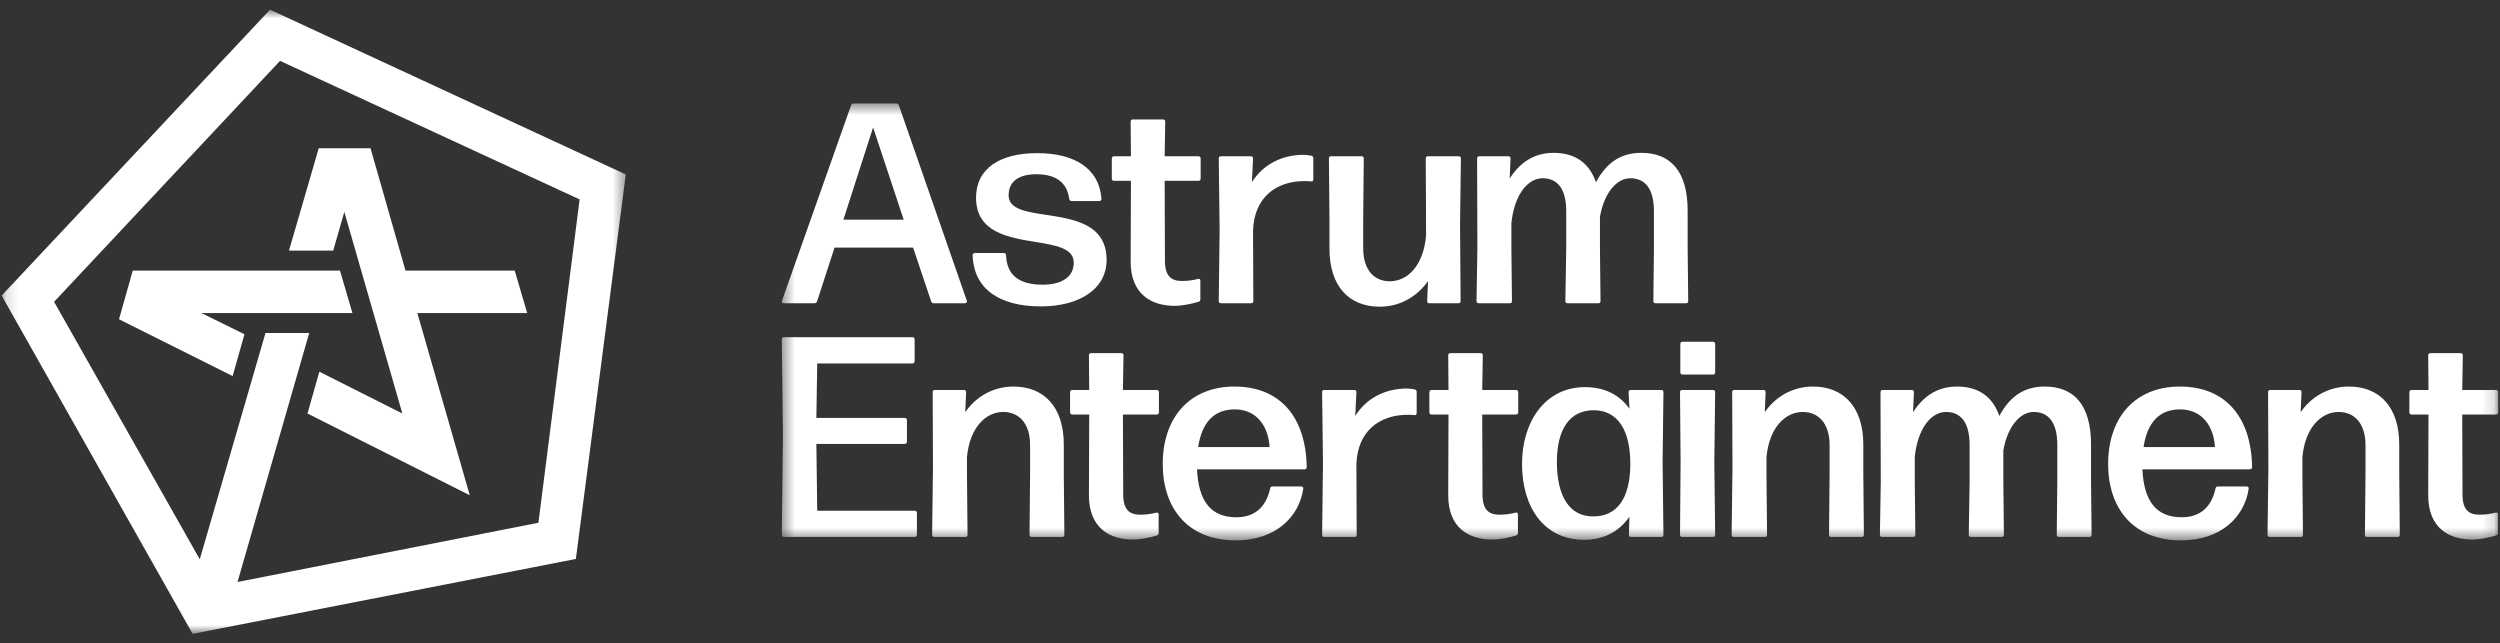
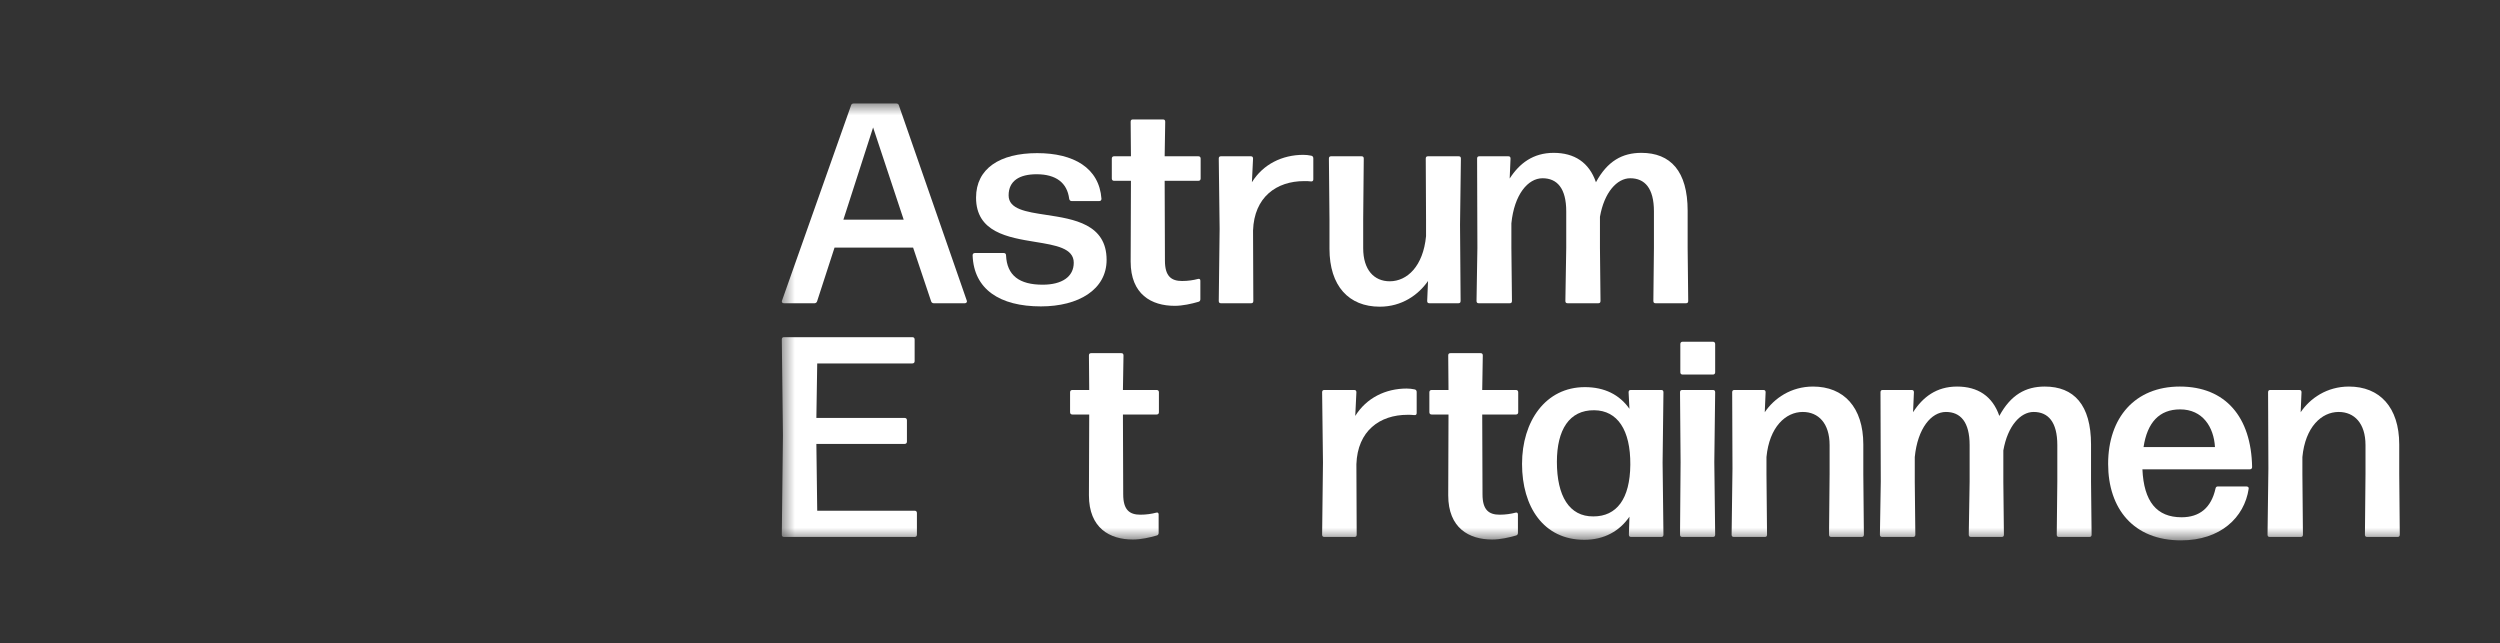
<svg xmlns="http://www.w3.org/2000/svg" width="206" height="53" viewBox="0 0 206 53" fill="none">
  <rect x="0" y="0" width="206" height="53" fill="#333333" stroke="none" />
  <mask id="mask0_3_1385" style="mask-type:luminance" maskUnits="userSpaceOnUse" x="64" y="8" width="142" height="37">
    <path d="M205.855 8.49H64.422V44.492H205.855V8.49Z" fill="white" />
  </mask>
  <g mask="url(#mask0_3_1385)">
    <path fill-rule="evenodd" clip-rule="evenodd" d="M74.063 8.667C74.039 8.573 73.945 8.526 73.851 8.526H70.343C70.249 8.526 70.155 8.573 70.132 8.667L64.435 24.777C64.388 24.894 64.459 24.988 64.6 24.988H67.119C67.213 24.988 67.307 24.918 67.33 24.824L68.766 20.402H75.24L76.723 24.824C76.746 24.918 76.84 24.988 76.934 24.988H79.5C79.618 24.988 79.712 24.894 79.665 24.777L74.063 8.667ZM71.944 10.502L74.463 18.098H69.496L71.944 10.502Z" fill="white" />
    <path d="M80.144 21.037C80.238 23.836 82.381 25.247 85.77 25.247C88.877 25.247 91.184 23.859 91.184 21.413C91.184 18.46 88.48 18.051 86.202 17.706C84.543 17.455 83.11 17.238 83.11 16.099C83.11 14.899 84.005 14.358 85.417 14.358C87.018 14.358 87.936 15.064 88.101 16.381C88.124 16.498 88.195 16.569 88.312 16.569H90.572C90.69 16.569 90.761 16.498 90.761 16.381C90.572 13.818 88.454 12.618 85.464 12.618C82.381 12.618 80.427 13.888 80.427 16.287C80.427 19.137 83.058 19.566 85.312 19.934C87.001 20.209 88.477 20.45 88.477 21.649C88.477 22.801 87.512 23.459 85.912 23.459C84.005 23.459 82.969 22.707 82.898 21.037C82.898 20.92 82.828 20.849 82.71 20.849H80.333C80.215 20.849 80.144 20.92 80.144 21.037Z" fill="white" />
    <path d="M96.014 10.031C96.014 9.89 95.944 9.843 95.826 9.843H93.355C93.237 9.843 93.166 9.89 93.166 10.031L93.19 12.877H91.801C91.683 12.877 91.613 12.948 91.613 13.065V14.711C91.613 14.829 91.683 14.899 91.801 14.899H93.19L93.166 21.555C93.166 24.259 94.885 25.2 96.791 25.2C97.45 25.2 98.18 25.035 98.745 24.871C98.863 24.847 98.91 24.753 98.91 24.659V23.131C98.91 23.013 98.839 22.942 98.698 22.989C98.345 23.083 97.898 23.154 97.403 23.154C96.509 23.154 95.991 22.754 95.991 21.484L95.968 14.899H98.745C98.863 14.899 98.933 14.829 98.933 14.711V13.065C98.933 12.948 98.863 12.877 98.745 12.877H95.968L96.014 10.031Z" fill="white" />
    <path d="M103.274 24.8L103.251 18.991C103.345 16.24 105.181 14.923 107.464 14.923C107.653 14.923 107.864 14.923 108.006 14.947C108.147 14.97 108.217 14.899 108.217 14.782V13.042C108.217 12.948 108.17 12.854 108.053 12.83C107.841 12.783 107.605 12.759 107.394 12.759C105.652 12.759 104.075 13.536 103.157 15.017L103.251 13.065C103.251 12.924 103.18 12.877 103.062 12.877H100.614C100.497 12.877 100.426 12.924 100.426 13.065L100.497 18.85L100.426 24.8C100.426 24.941 100.497 24.988 100.614 24.988H103.086C103.204 24.988 103.274 24.941 103.274 24.8Z" fill="white" />
    <path d="M109.549 20.496C109.549 23.577 111.15 25.271 113.692 25.271C115.505 25.271 116.87 24.306 117.67 23.154L117.6 24.8C117.6 24.941 117.67 24.988 117.788 24.988H120.166C120.283 24.988 120.354 24.941 120.354 24.8L120.307 18.521L120.378 13.065C120.378 12.924 120.307 12.877 120.189 12.877H117.67C117.553 12.877 117.482 12.924 117.482 13.065L117.506 18.051V19.462C117.27 21.931 115.952 23.178 114.516 23.178C113.222 23.178 112.327 22.237 112.327 20.45V18.051L112.374 13.065C112.374 12.924 112.303 12.877 112.186 12.877H109.691C109.573 12.877 109.502 12.924 109.502 13.065L109.549 18.051V20.496Z" fill="white" />
    <path d="M139.109 24.8L139.062 20.426V17.369C139.062 14.1 137.65 12.595 135.249 12.595C133.672 12.595 132.448 13.277 131.506 15.017C130.941 13.371 129.717 12.595 128.022 12.595C126.327 12.595 125.197 13.465 124.397 14.711L124.468 13.065C124.468 12.924 124.397 12.877 124.279 12.877H121.902C121.784 12.877 121.713 12.924 121.713 13.065L121.737 20.426L121.666 24.8C121.666 24.941 121.737 24.988 121.855 24.988H124.397C124.515 24.988 124.585 24.941 124.585 24.8L124.538 20.426V18.403C124.774 16.028 125.904 14.688 127.104 14.688C128.305 14.688 129.058 15.511 129.058 17.416V20.426L128.987 24.8C128.987 24.941 129.058 24.988 129.176 24.988H131.694C131.812 24.988 131.882 24.941 131.882 24.8L131.836 20.426V17.863C132.189 15.84 133.248 14.688 134.331 14.688C135.531 14.688 136.284 15.511 136.284 17.416V20.426L136.237 24.8C136.237 24.941 136.308 24.988 136.426 24.988H138.921C139.038 24.988 139.109 24.941 139.109 24.8Z" fill="white" />
    <path d="M75.554 42.27C75.554 42.152 75.484 42.082 75.366 42.082H67.339L67.269 36.579H74.542C74.66 36.579 74.731 36.508 74.731 36.39V34.627C74.731 34.509 74.66 34.438 74.542 34.438H67.269L67.339 29.947H75.178C75.296 29.947 75.366 29.876 75.366 29.759V27.971C75.366 27.854 75.296 27.783 75.178 27.783H64.609C64.491 27.783 64.42 27.83 64.42 27.971L64.514 35.873L64.42 44.057C64.42 44.198 64.491 44.245 64.609 44.245H75.366C75.484 44.245 75.554 44.175 75.554 44.057V42.27Z" fill="white" />
-     <path d="M79.725 44.057L79.678 39.071V37.66C79.913 35.191 81.255 33.945 82.667 33.945C83.962 33.945 84.88 34.885 84.88 36.673V39.071L84.833 44.057C84.833 44.198 84.903 44.245 85.021 44.245H87.516C87.634 44.245 87.704 44.198 87.704 44.057L87.657 39.071V36.626C87.657 33.545 86.033 31.852 83.515 31.852C81.702 31.852 80.313 32.816 79.536 33.968L79.607 32.322C79.607 32.181 79.536 32.134 79.419 32.134H77.041C76.924 32.134 76.853 32.181 76.853 32.322L76.876 38.601L76.806 44.057C76.806 44.198 76.876 44.245 76.994 44.245H79.536C79.654 44.245 79.725 44.198 79.725 44.057Z" fill="white" />
    <path d="M92.576 29.288C92.576 29.147 92.505 29.1 92.388 29.1H89.916C89.799 29.1 89.728 29.147 89.728 29.288L89.752 32.134H88.363C88.245 32.134 88.174 32.204 88.174 32.322V33.968C88.174 34.086 88.245 34.156 88.363 34.156H89.752L89.728 40.812C89.728 43.516 91.446 44.457 93.353 44.457C94.012 44.457 94.742 44.292 95.307 44.127C95.424 44.104 95.472 44.01 95.472 43.916V42.387C95.472 42.27 95.401 42.199 95.26 42.246C94.907 42.34 94.46 42.411 93.965 42.411C93.071 42.411 92.553 42.011 92.553 40.741L92.529 34.156H95.307C95.424 34.156 95.495 34.086 95.495 33.968V32.322C95.495 32.204 95.424 32.134 95.307 32.134H92.529L92.576 29.288Z" fill="white" />
-     <path fill-rule="evenodd" clip-rule="evenodd" d="M104.661 40.247C104.308 41.846 103.343 42.623 101.86 42.623C99.812 42.623 98.752 41.329 98.635 38.672H107.486C107.603 38.672 107.674 38.601 107.674 38.483C107.603 34.368 105.485 31.852 101.719 31.852C98.023 31.852 95.81 34.415 95.81 38.225C95.81 41.917 97.905 44.527 101.813 44.527C105.061 44.527 107.038 42.646 107.391 40.271C107.415 40.153 107.321 40.083 107.203 40.083H104.849C104.755 40.083 104.684 40.13 104.661 40.247ZM98.729 36.837C99.035 34.815 100.024 33.733 101.742 33.733C103.602 33.733 104.52 35.191 104.614 36.837H98.729Z" fill="white" />
    <path d="M111.791 44.057L111.767 38.248C111.862 35.497 113.698 34.18 115.981 34.18C116.169 34.18 116.381 34.18 116.522 34.203C116.664 34.227 116.734 34.156 116.734 34.039V32.298C116.734 32.204 116.687 32.11 116.569 32.087C116.358 32.04 116.122 32.016 115.91 32.016C114.168 32.016 112.591 32.792 111.673 34.274L111.767 32.322C111.767 32.181 111.697 32.134 111.579 32.134H109.131C109.013 32.134 108.943 32.181 108.943 32.322L109.013 38.107L108.943 44.057C108.943 44.198 109.013 44.245 109.131 44.245H111.603C111.72 44.245 111.791 44.198 111.791 44.057Z" fill="white" />
    <path d="M122.182 29.288C122.182 29.147 122.112 29.1 121.994 29.1H119.522C119.405 29.1 119.334 29.147 119.334 29.288L119.357 32.134H117.969C117.851 32.134 117.78 32.204 117.78 32.322V33.968C117.78 34.086 117.851 34.156 117.969 34.156H119.357L119.334 40.812C119.334 43.516 121.052 44.457 122.959 44.457C123.618 44.457 124.348 44.292 124.913 44.127C125.03 44.104 125.077 44.01 125.077 43.916V42.387C125.077 42.27 125.007 42.199 124.866 42.246C124.513 42.34 124.065 42.411 123.571 42.411C122.677 42.411 122.159 42.011 122.159 40.741L122.135 34.156H124.913C125.03 34.156 125.101 34.086 125.101 33.968V32.322C125.101 32.204 125.03 32.134 124.913 32.134H122.135L122.182 29.288Z" fill="white" />
    <path fill-rule="evenodd" clip-rule="evenodd" d="M134.196 32.322L134.267 33.686C133.443 32.51 132.196 31.899 130.595 31.899C127.346 31.899 125.416 34.721 125.416 38.225C125.416 41.752 127.182 44.48 130.548 44.48C132.172 44.48 133.443 43.775 134.267 42.575L134.22 44.057C134.22 44.198 134.29 44.245 134.408 44.245H136.88C136.998 44.245 137.068 44.198 137.068 44.057L136.998 38.131L137.068 32.322C137.068 32.181 136.998 32.134 136.88 32.134H134.385C134.267 32.134 134.196 32.181 134.196 32.322ZM134.338 38.295C134.314 41.117 133.208 42.552 131.301 42.552C129.3 42.575 128.288 40.859 128.288 38.06C128.288 35.426 129.3 33.78 131.372 33.804C133.278 33.827 134.361 35.426 134.338 38.295Z" fill="white" />
    <path d="M141.33 28.348C141.33 28.23 141.26 28.159 141.142 28.159H138.647C138.529 28.159 138.459 28.23 138.459 28.348V30.676C138.459 30.793 138.529 30.864 138.647 30.864H141.142C141.26 30.864 141.33 30.793 141.33 30.676V28.348Z" fill="white" />
    <path d="M141.33 44.057L141.259 38.084L141.33 32.322C141.33 32.181 141.259 32.134 141.141 32.134H138.623C138.505 32.134 138.434 32.181 138.434 32.322L138.481 38.084L138.434 44.057C138.434 44.198 138.505 44.245 138.623 44.245H141.141C141.259 44.245 141.33 44.198 141.33 44.057Z" fill="white" />
    <path d="M145.604 44.057L145.557 39.071V37.66C145.793 35.191 147.134 33.945 148.547 33.945C149.841 33.945 150.759 34.885 150.759 36.673V39.071L150.712 44.057C150.712 44.198 150.783 44.245 150.901 44.245H153.396C153.513 44.245 153.584 44.198 153.584 44.057L153.537 39.071V36.626C153.537 33.545 151.913 31.852 149.394 31.852C147.581 31.852 146.193 32.816 145.416 33.968L145.487 32.322C145.487 32.181 145.416 32.134 145.298 32.134H142.921C142.803 32.134 142.732 32.181 142.732 32.322L142.756 38.601L142.685 44.057C142.685 44.198 142.756 44.245 142.874 44.245H145.416C145.534 44.245 145.604 44.198 145.604 44.057Z" fill="white" />
    <path d="M172.348 44.057L172.301 39.683V36.626C172.301 33.357 170.889 31.852 168.488 31.852C166.911 31.852 165.687 32.534 164.745 34.274C164.18 32.628 162.956 31.852 161.261 31.852C159.566 31.852 158.436 32.722 157.636 33.968L157.707 32.322C157.707 32.181 157.636 32.134 157.518 32.134H155.141C155.023 32.134 154.953 32.181 154.953 32.322L154.976 39.683L154.905 44.057C154.905 44.198 154.976 44.245 155.094 44.245H157.636C157.754 44.245 157.824 44.198 157.824 44.057L157.777 39.683V37.66C158.013 35.285 159.143 33.945 160.343 33.945C161.544 33.945 162.297 34.768 162.297 36.673V39.683L162.226 44.057C162.226 44.198 162.297 44.245 162.415 44.245H164.933C165.051 44.245 165.122 44.198 165.122 44.057L165.075 39.683V37.119C165.428 35.097 166.487 33.945 167.57 33.945C168.77 33.945 169.523 34.768 169.523 36.673V39.683L169.476 44.057C169.476 44.198 169.547 44.245 169.665 44.245H172.16C172.278 44.245 172.348 44.198 172.348 44.057Z" fill="white" />
    <path fill-rule="evenodd" clip-rule="evenodd" d="M182.56 40.247C182.208 41.846 181.244 42.623 179.76 42.623C177.712 42.623 176.652 41.329 176.535 38.672H185.385C185.504 38.672 185.574 38.601 185.574 38.483C185.504 34.368 183.385 31.852 179.618 31.852C175.923 31.852 173.71 34.415 173.71 38.225C173.71 41.917 175.805 44.527 179.713 44.527C182.961 44.527 184.938 42.646 185.292 40.271C185.315 40.153 185.22 40.083 185.103 40.083H182.75C182.655 40.083 182.585 40.13 182.56 40.247ZM176.629 36.837C176.935 34.815 177.924 33.733 179.642 33.733C181.501 33.733 182.42 35.191 182.513 36.837H176.629Z" fill="white" />
    <path d="M189.762 44.057L189.717 39.071V37.66C189.951 35.191 191.293 33.945 192.706 33.945C194 33.945 194.917 34.885 194.917 36.673V39.071L194.87 44.057C194.87 44.198 194.942 44.245 195.059 44.245H197.555C197.672 44.245 197.742 44.198 197.742 44.057L197.697 39.071V36.626C197.697 33.545 196.072 31.852 193.554 31.852C191.741 31.852 190.35 32.816 189.575 33.968L189.645 32.322C189.645 32.181 189.575 32.134 189.458 32.134H187.079C186.962 32.134 186.89 32.181 186.89 32.322L186.915 38.601L186.845 44.057C186.845 44.198 186.915 44.245 187.032 44.245H189.575C189.692 44.245 189.762 44.198 189.762 44.057Z" fill="white" />
-     <path d="M202.935 29.288C202.935 29.147 202.863 29.1 202.745 29.1H200.275C200.155 29.1 200.085 29.147 200.085 29.288L200.108 32.134H198.719C198.602 32.134 198.532 32.204 198.532 32.322V33.968C198.532 34.086 198.602 34.156 198.719 34.156H200.108L200.085 40.812C200.085 43.516 201.803 44.457 203.71 44.457C204.369 44.457 205.099 44.292 205.665 44.127C205.782 44.104 205.829 44.01 205.829 43.916V42.387C205.829 42.27 205.759 42.199 205.617 42.246C205.263 42.34 204.817 42.411 204.323 42.411C203.428 42.411 202.91 42.011 202.91 40.741L202.887 34.156H205.665C205.782 34.156 205.852 34.086 205.852 33.968V32.322C205.852 32.204 205.782 32.134 205.665 32.134H202.887L202.935 29.288Z" fill="white" />
  </g>
  <mask id="mask1_3_1385" style="mask-type:luminance" maskUnits="userSpaceOnUse" x="0" y="0" width="52" height="53">
-     <path d="M51.566 0.799H0.136V52.229H51.566V0.799Z" fill="white" />
-   </mask>
+     </mask>
  <g mask="url(#mask1_3_1385)">
    <path d="M27.456 20.651L28.372 17.462L33.155 34.074L26.314 30.628L25.337 34.074L38.709 40.811L34.389 25.794H43.441L42.412 22.296H33.412L30.532 12.216H26.263L23.81 20.651H27.456Z" fill="white" />
    <path d="M10.938 22.296L9.806 26.308L19.167 30.988L20.144 27.542L16.595 25.794H29.041L28.013 22.296H10.938Z" fill="white" />
    <path fill-rule="evenodd" clip-rule="evenodd" d="M22.251 0.799L0.136 24.354L15.874 52.229L47.452 46.057L51.566 14.376L22.251 0.799ZM23.074 5.016L4.457 24.868L16.461 46.086L21.876 27.439H25.48L19.571 47.956L44.366 43.074L47.761 16.433L23.074 5.016Z" fill="white" />
  </g>
</svg>